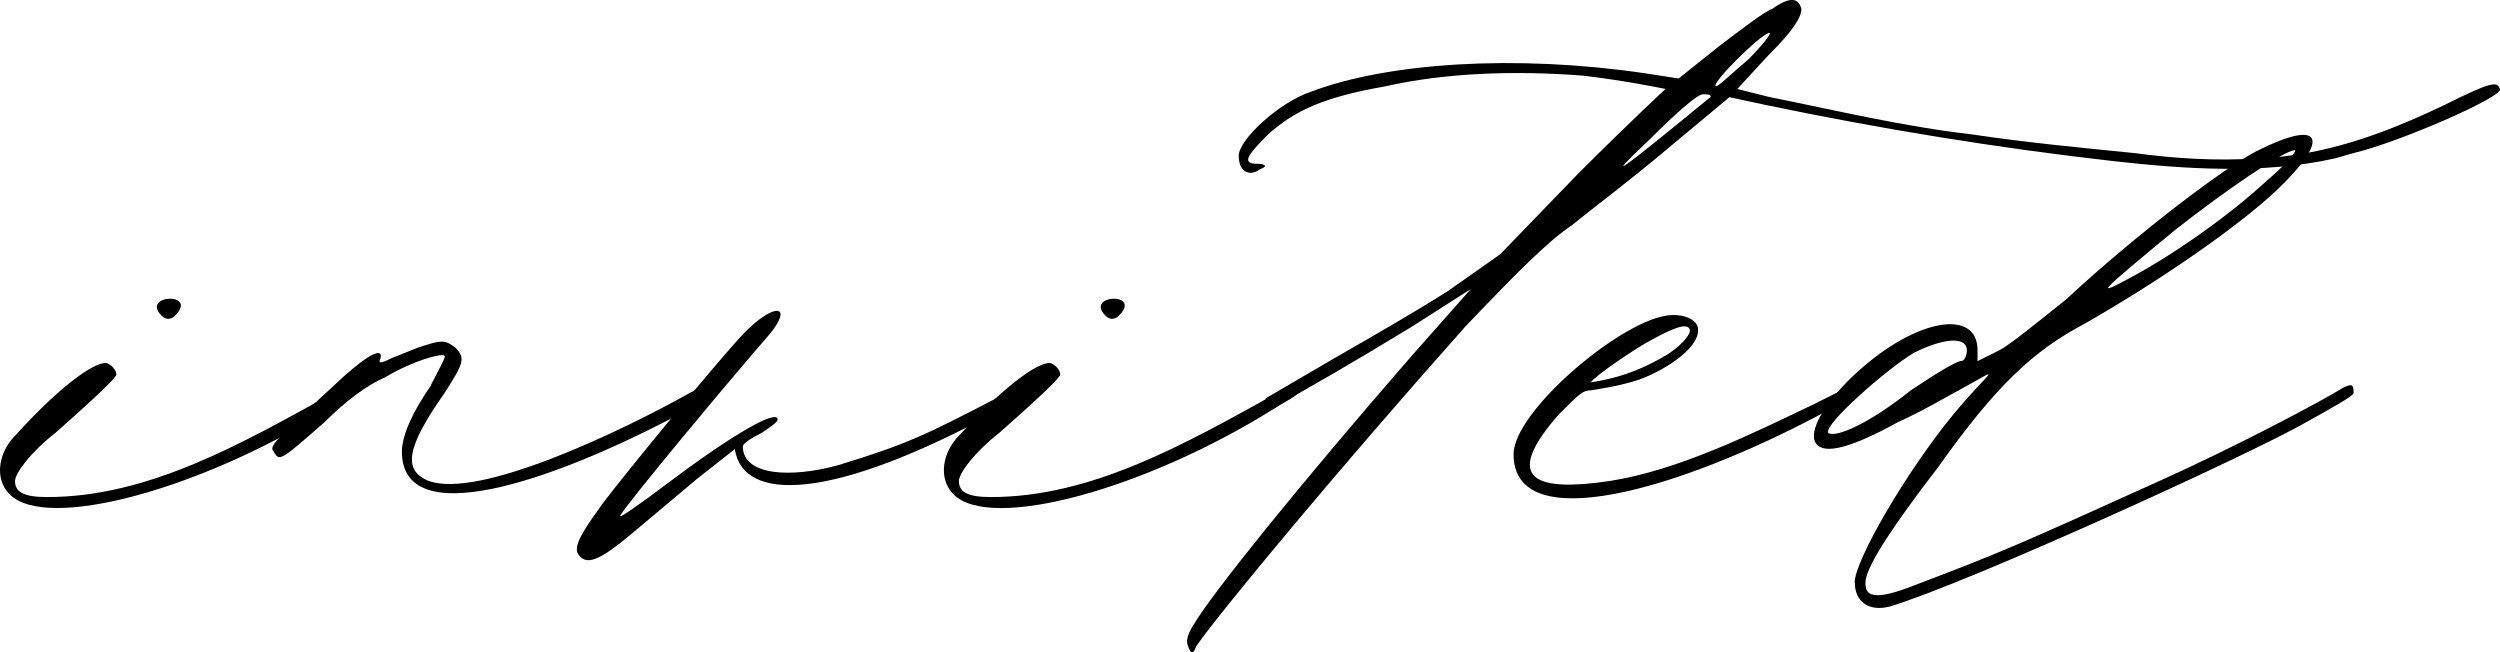
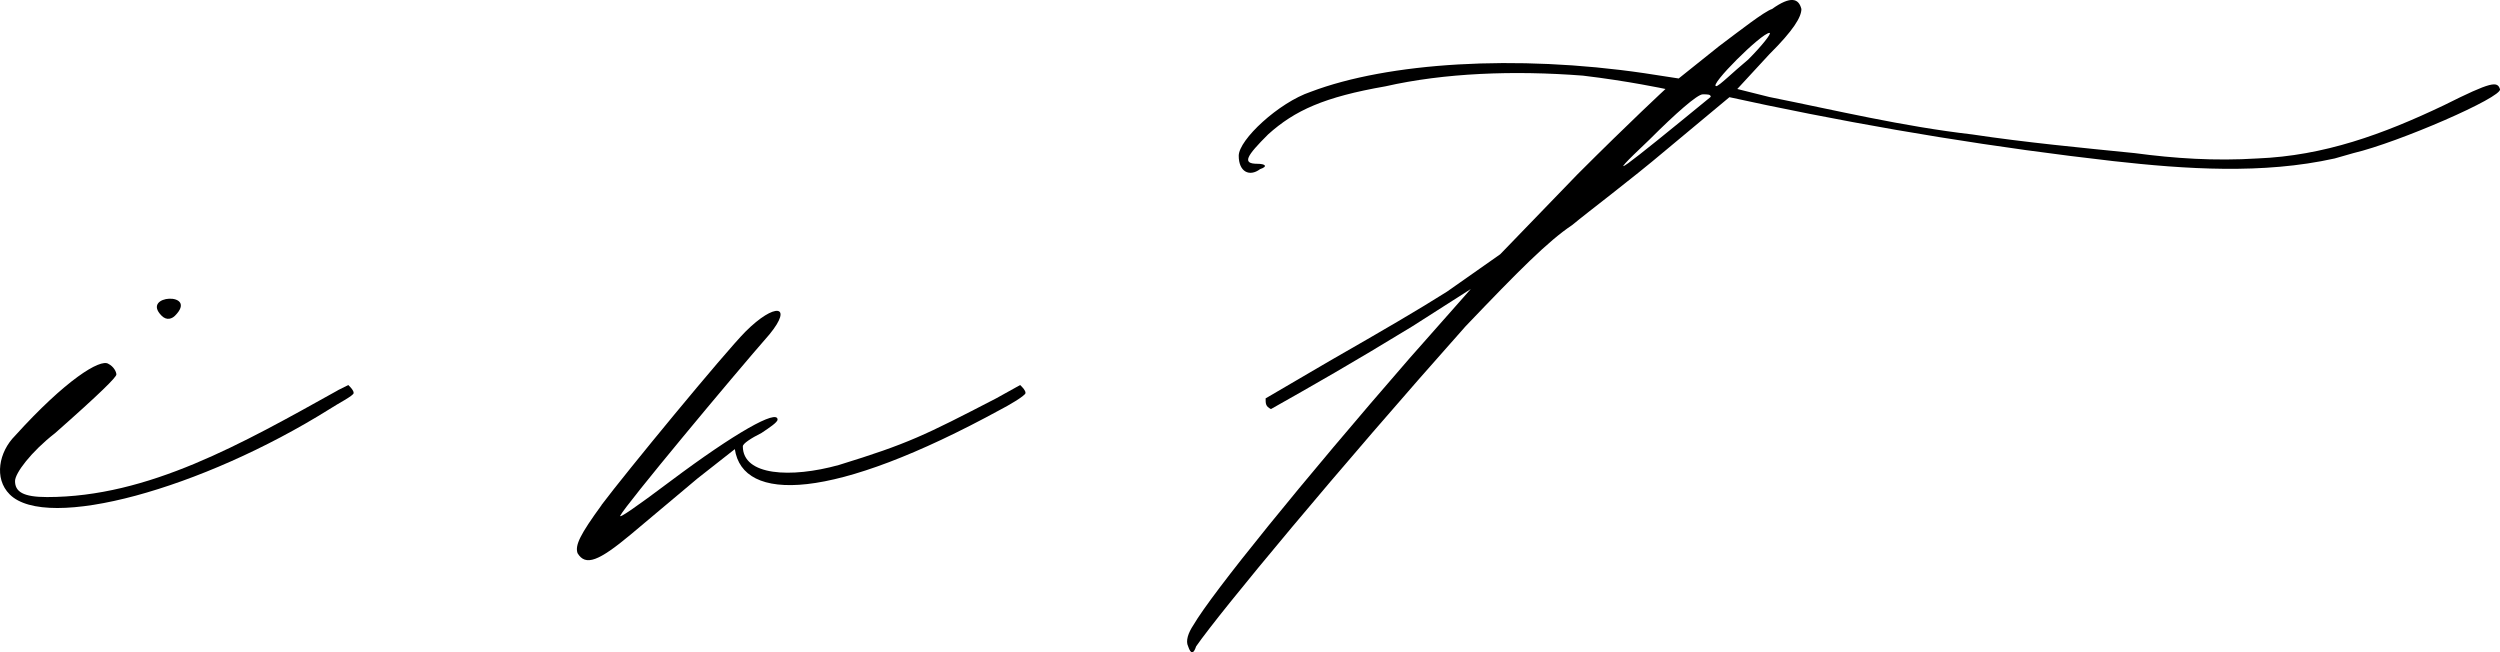
<svg xmlns="http://www.w3.org/2000/svg" id="_Слой_1" data-name=" Слой 1" viewBox="0 0 149.73 39.07">
  <path d="M20.22,23.38l.64-.32c.16.16.32.32.32.48s-.96.64-1.44.96C12.08,29.29,2.81,31.84.58,29.61c-.96-.96-.64-2.55.32-3.51,3.03-3.35,5.11-4.63,5.59-4.31.32.16.48.48.48.64s-.96,1.12-3.67,3.51c-1.44,1.12-2.4,2.4-2.4,2.87,0,.64.48.96,1.92.96,6.07,0,11.66-3.19,17.41-6.39h-.01ZM10.48,18.91c-.16.16-.48.32-.8,0-1.28-1.28,2.24-1.44.8,0Z" />
-   <path d="M25.81,23.06c.48-.96.96-1.76.8-1.76-.16-.16-1.92.32-3.51,1.28-1.12.48-2.4,1.44-3.67,2.71-2.56,2.24-2.71,2.4-3.03,1.76-.32-.32,0-.64,4.15-4.47,1.6-1.44,2.4-1.76,2.24-1.12-.16.32,0,.32.64,0l1.6-.64c1.44-.48,1.6-.48,2.24,0,.64.64.48.96-.64,2.71-2.24,3.19-2.56,4.63-.96,5.27,3.03,1.12,11.66-3.03,15.65-5.27l.96-.48.16.16.16.32c0,.16-1.44.96-1.92,1.28-7.83,4.15-16.61,7.03-16.61,2.24,0-.96.64-2.4,1.76-3.99h-.02Z" />
  <path d="M36.03,30.24c1.44-1.92,7.35-9.1,8.62-10.38,1.76-1.76,2.88-1.6,1.44.16-2.24,2.56-8.62,10.22-8.94,10.86-.11.21.9-.48,3.03-2.08,3.83-2.87,6.39-4.31,6.39-3.67,0,.16-.48.48-.96.8-.64.32-1.12.64-1.12.8,0,1.76,2.87,1.92,5.75,1.12,4.15-1.28,5.11-1.76,9.42-3.99l1.44-.8c.16.16.32.32.32.48s-1.12.8-1.44.96c-10.22,5.59-15.49,5.59-15.97,2.4l-2.24,1.76-3.99,3.35c-1.92,1.6-2.71,1.92-3.19,1.12-.16-.48.16-1.12,1.44-2.88h0Z" />
-   <path d="M76.75,23.38l.64-.32c.16.16.32.32.32.48s-.96.64-1.44.96c-7.67,4.79-16.93,7.35-19.16,5.11-.96-.96-.64-2.55.32-3.51,3.03-3.35,5.11-4.63,5.59-4.31.32.16.48.48.48.64s-.96,1.12-3.67,3.51c-1.44,1.12-2.4,2.4-2.4,2.87,0,.64.48.96,1.92.96,6.07,0,11.66-3.19,17.41-6.39h0ZM67.01,18.91c-.16.16-.48.32-.8,0-1.28-1.28,2.24-1.44.8,0Z" />
  <path d="M71.48,37.43c1.12-1.92,6.55-8.62,12.94-15.97l3.67-4.15-3.51,2.24c-3.67,2.24-5.91,3.51-8.46,4.95-.32-.16-.32-.32-.32-.64l3.83-2.24c3.35-1.92,5.27-3.04,7.03-4.15l3.19-2.24,4.63-4.79c3.19-3.19,5.27-5.11,5.27-5.11,0,0-2.24-.48-4.95-.8-4.15-.32-8.3-.16-11.82.64-3.67.64-5.43,1.44-7.03,2.88-1.28,1.28-1.6,1.76-.64,1.76.48,0,.64.16.16.32-.64.48-1.28.16-1.28-.8s2.4-3.19,4.31-3.83c4.63-1.76,12.3-2.24,19.96-1.12l2.08.32,2.4-1.92c1.28-.96,2.71-2.08,3.19-2.24,1.12-.8,1.6-.64,1.76,0,0,.48-.48,1.28-1.92,2.71l-1.92,2.08,1.92.48c3.99.8,7.98,1.76,12.14,2.24,3.19.48,6.55.8,9.74,1.12,2.4.32,4.79.48,7.35.32,3.99-.16,7.51-1.44,11.18-3.19,2.88-1.44,3.19-1.44,3.35-.96s-6.07,3.19-8.78,3.83l-1.12.32c-4.31.96-8.94.64-13.25.16-7.03-.8-13.89-1.92-20.76-3.35l-2.24-.48-3.83,3.19c-2.08,1.76-4.63,3.67-5.59,4.47-1.44.96-3.19,2.72-6.39,6.07-7.67,8.62-14.69,17.09-16.13,19.16-.16.48-.32.48-.48,0-.16-.32,0-.8.32-1.28h0ZM102.46,5.81c0-.16-.16-.16-.48-.16s-1.6,1.12-3.19,2.71c-3.03,2.87-1.6,1.76,3.67-2.56h0ZM104.7,3.57c.8-.8,1.44-1.6,1.28-1.6-.48,0-3.67,3.19-3.19,3.19.16,0,.96-.8,1.92-1.6h0Z" />
-   <path d="M99.75,18.91c.96-.16,1.76.16,1.92.64.32,1.12-1.76,2.55-3.51,3.19-.96.32-1.92.48-2.88.64-.48,0-.64.16-1.92,1.44-3.51,3.99-1.28,4.63,3.03,3.99,4.15-.64,8.62-2.87,12.3-4.63l1.6-.8.64-.32.16.48c-.16.16-.8.64-1.76,1.12-8.94,4.79-18.68,7.51-18.68,2.55,0-2.55,6.23-7.83,9.1-8.3ZM99.75,21.3c.8-.48,1.6-1.28,1.44-1.6-.16-.32-.8-.16-2.24.64-.96.48-3.51,2.24-3.67,2.56,2.08-.32,3.35-.96,4.47-1.6Z" />
-   <path d="M111.08,34.88c0-1.28,3.03-6.55,5.91-10.06,2.24-2.71,3.19-3.03.32-1.44-.64.32-1.92,1.12-3.67,1.92-3.19,1.76-4.63,1.92-4.95,1.12s.8-2.56,2.56-4.15c3.51-3.19,7.19-3.83,7.19-1.28v.64l1.28-.64c.64-.32,2.4-1.76,3.99-3.03,4.31-3.99,9.58-7.98,11.5-8.94,3.83-1.92,4.47-.8,1.12,2.4-2.4,2.24-7.03,5.43-11.5,7.98-3.03,1.6-5.27,3.67-8.78,8.62-2.71,3.51-4.15,5.75-4.31,6.71-.16,1.28.96,1.12,3.35.16,4.63-1.76,5.75-2.24,14.21-6.07,4.63-2.08,9.74-4.79,11.02-5.59.21-.11.37-.16.48-.16.16,0,.16.32.16.48s-1.44.96-2.88,1.76c-3.03,1.76-20.12,9.58-24.91,11.02-1.28.32-2.08-.32-2.08-1.44h0ZM114.44,23.38c1.44-.96,2.71-1.76,3.04-1.76.16,0,.32-.32.32-.64,0-.8-1.28-.8-3.19.16-1.6.96-5.43,4.31-5.11,4.79.48.32,2.56-.64,4.95-2.56h0ZM135.84,10.76c1.12-.96,1.76-1.76,1.6-1.76-.64,0-4.15,2.4-7.19,4.79-4.63,3.83-4.79,3.99-2.71,2.87,2.71-1.44,6.07-3.83,8.3-5.91h0Z" />
</svg>